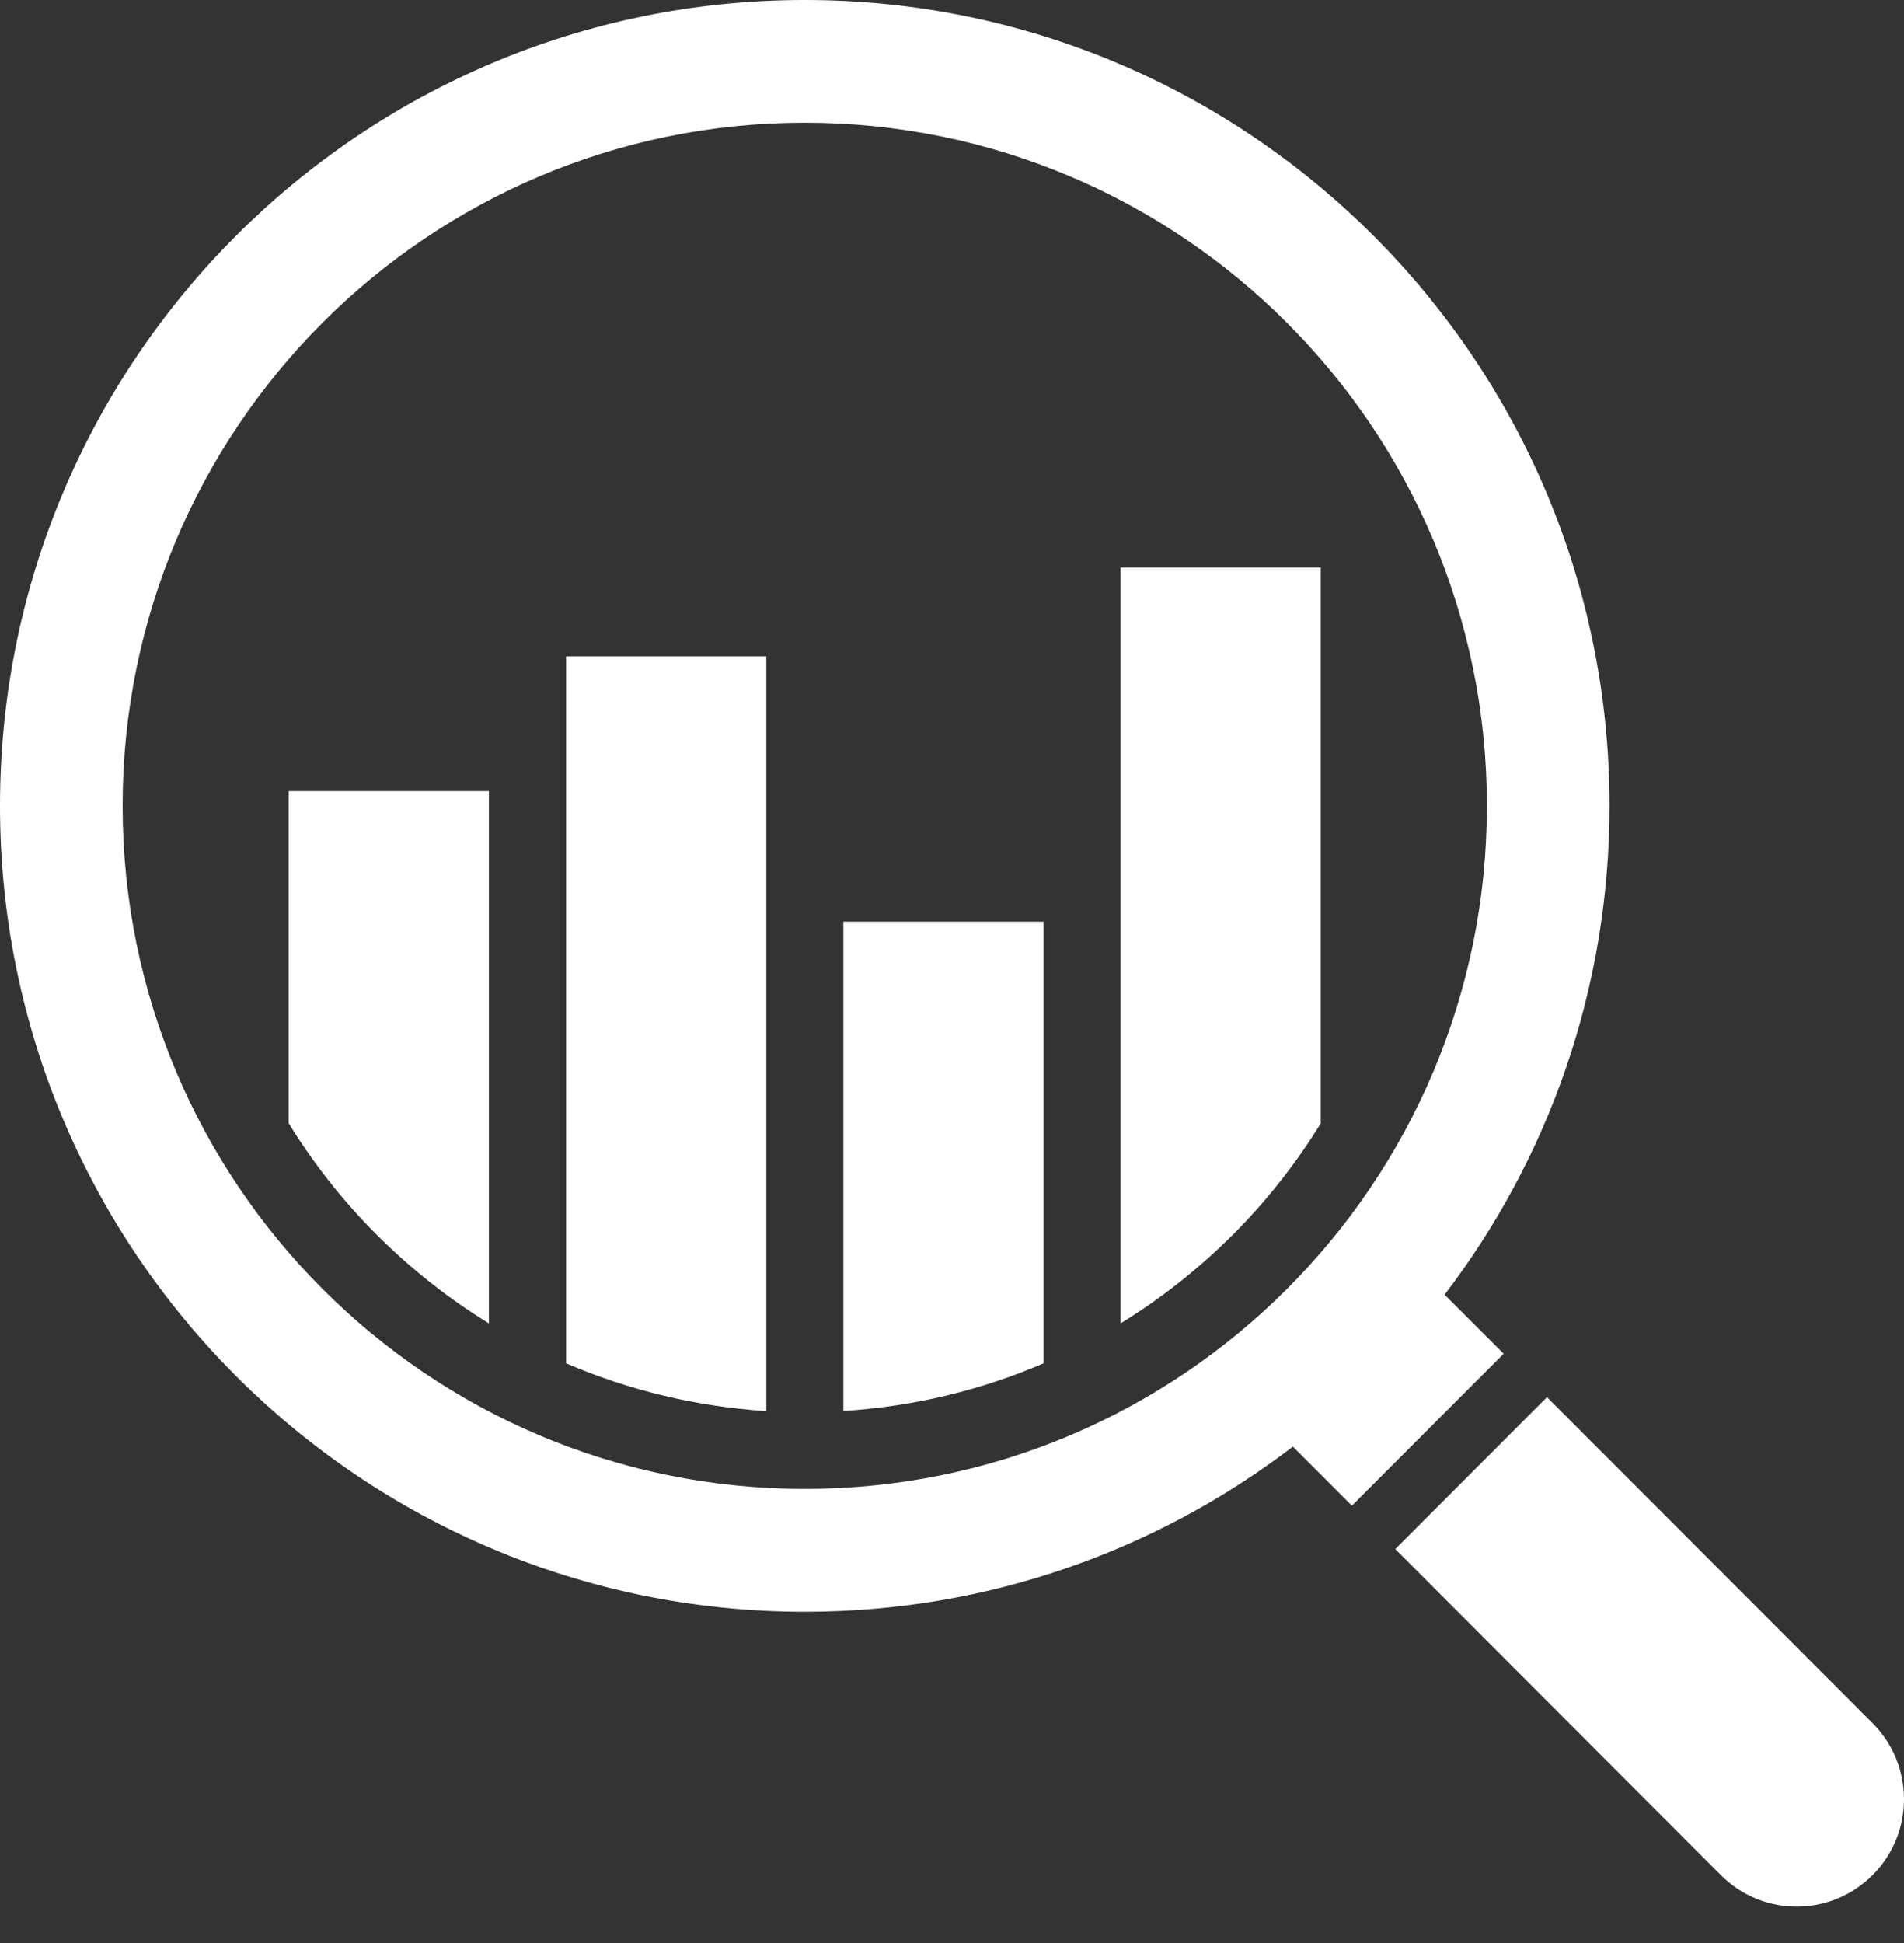
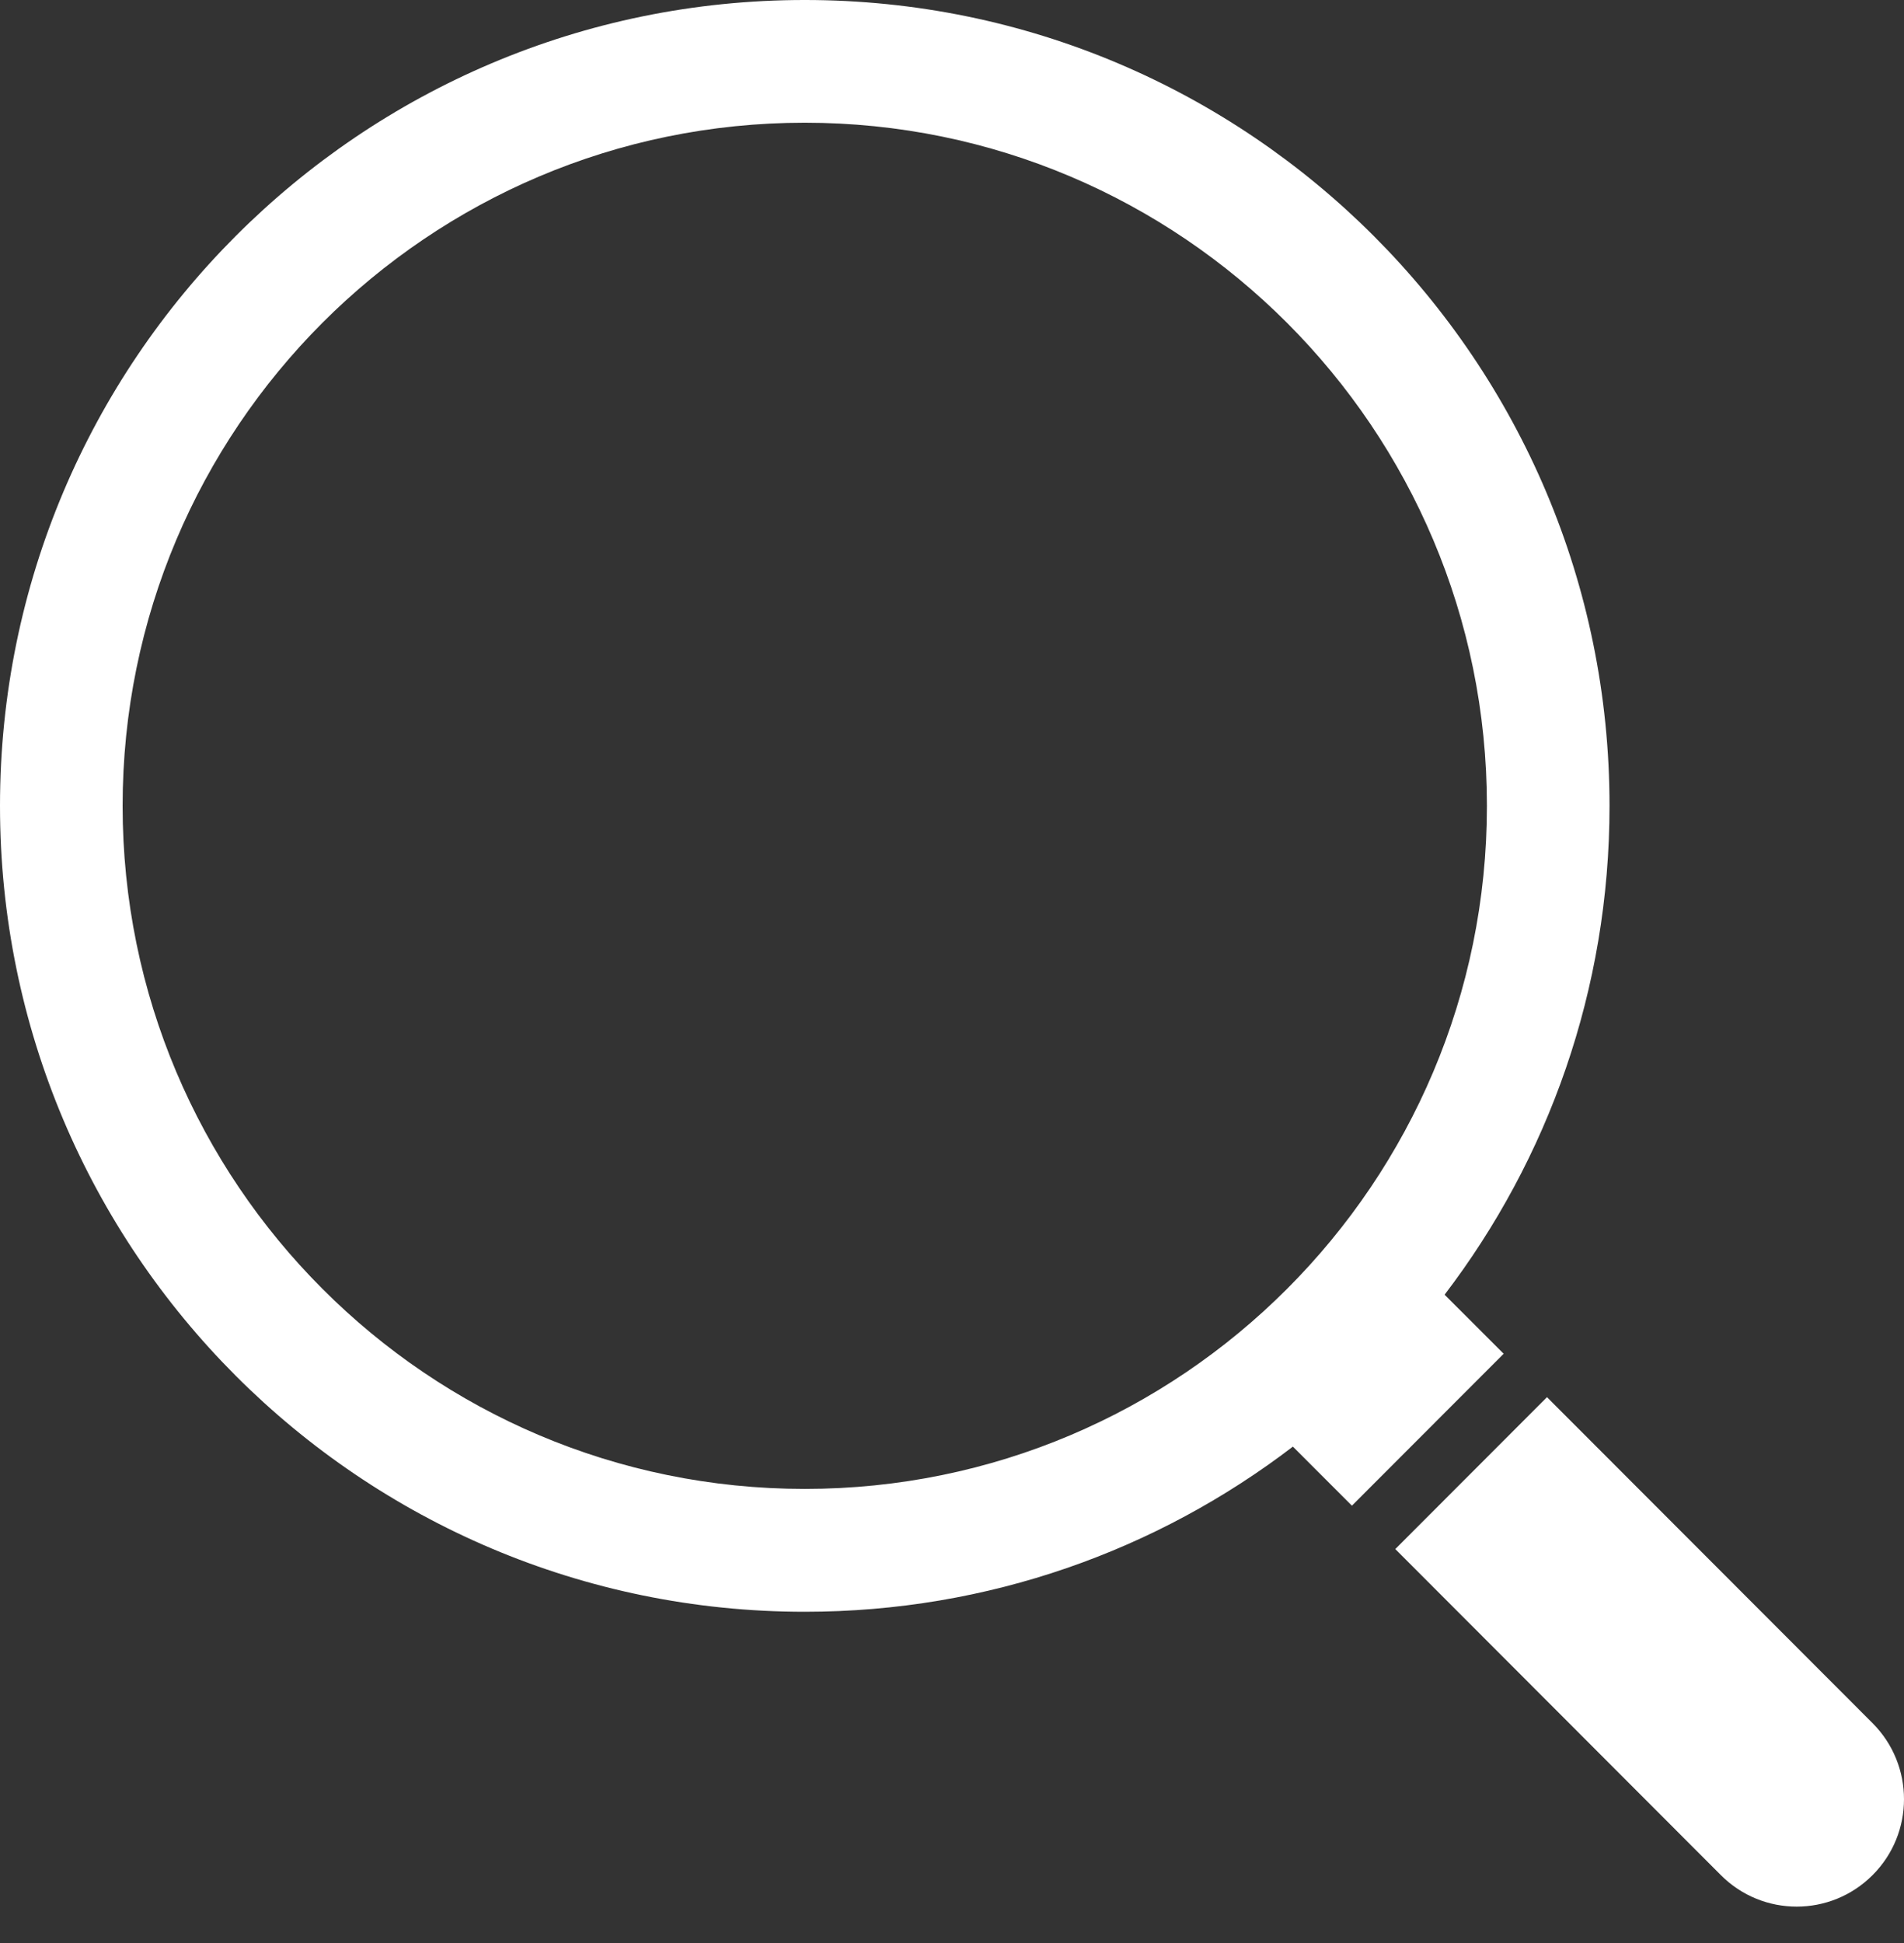
<svg xmlns="http://www.w3.org/2000/svg" width="50" height="51" viewBox="0 0 50 51" fill="none">
  <rect x="0" y="0" width="50" height="51" fill="#333333" stroke="none" />
  <path d="M33.8 8.476C30.558 5.23 26.08 3.221 21.133 3.221C16.187 3.221 11.709 5.23 8.467 8.473C5.225 11.72 3.22 16.202 3.22 21.153C3.22 26.104 5.225 30.586 8.467 33.829C11.709 37.076 16.187 39.081 21.134 39.081C26.08 39.081 30.558 37.076 33.8 33.829C37.042 30.586 39.047 26.104 39.047 21.153C39.047 16.202 37.042 11.72 33.8 8.476ZM21.133 -7.24792e-05C32.805 -7.24792e-05 42.267 9.47 42.267 21.153C42.267 25.976 40.653 30.425 37.936 33.983L39.487 35.533L35.502 39.521L33.952 37.971C30.396 40.69 25.954 42.306 21.134 42.306C9.462 42.306 1.06262e-08 32.836 1.06262e-08 21.153C-0 9.47 9.462 -7.24792e-05 21.133 -7.24792e-05ZM49.175 45.23C50.275 46.333 50.275 48.118 49.175 49.218C48.074 50.321 46.29 50.321 45.19 49.218L36.641 40.66L40.625 36.673L49.175 45.23Z" fill="white" />
-   <path fill-rule="evenodd" clip-rule="evenodd" d="M29.426 34.737C30.487 34.087 31.478 33.304 32.377 32.407C33.266 31.518 34.038 30.535 34.684 29.485V14.898H29.426V34.737ZM22.147 37.035C23.976 36.921 25.751 36.495 27.405 35.784V24.192H22.147V37.035ZM7.582 29.485C8.228 30.535 9 31.518 9.89 32.407C10.788 33.304 11.779 34.087 12.84 34.737V20.765H7.582V29.485ZM14.866 17.228H20.124V37.039C18.295 36.921 16.52 36.495 14.866 35.784V17.228Z" fill="white" />
</svg>